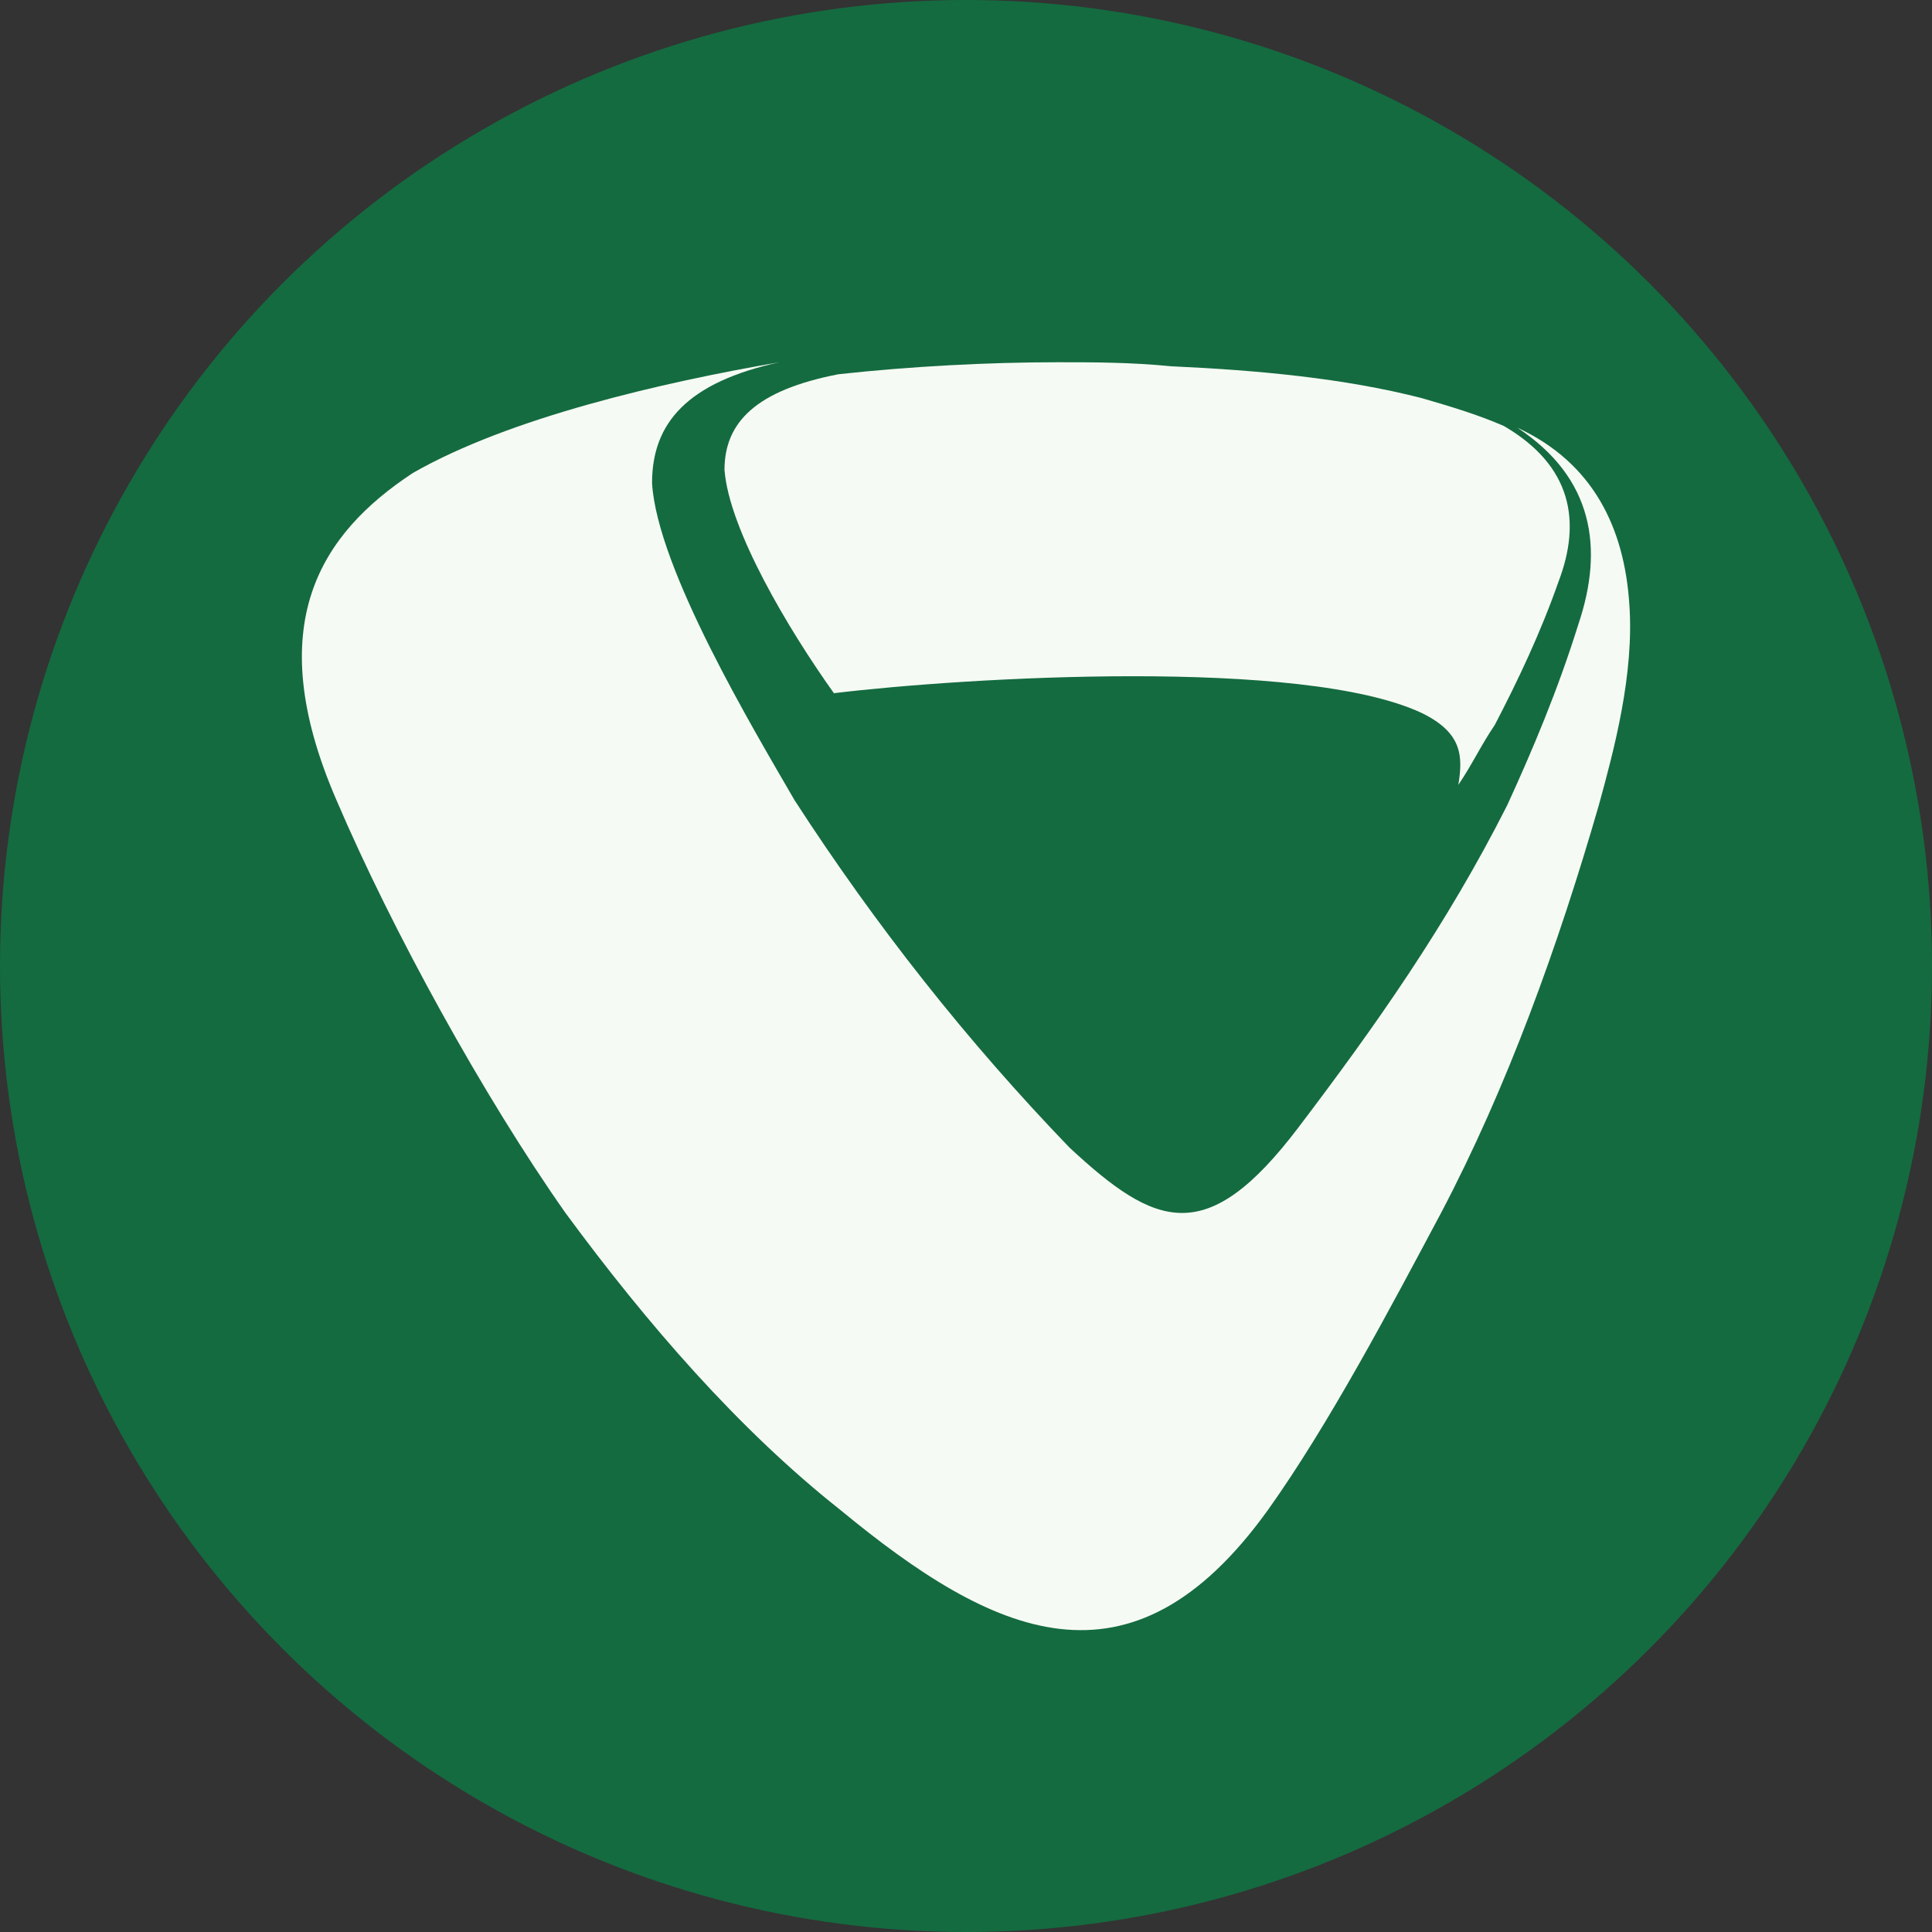
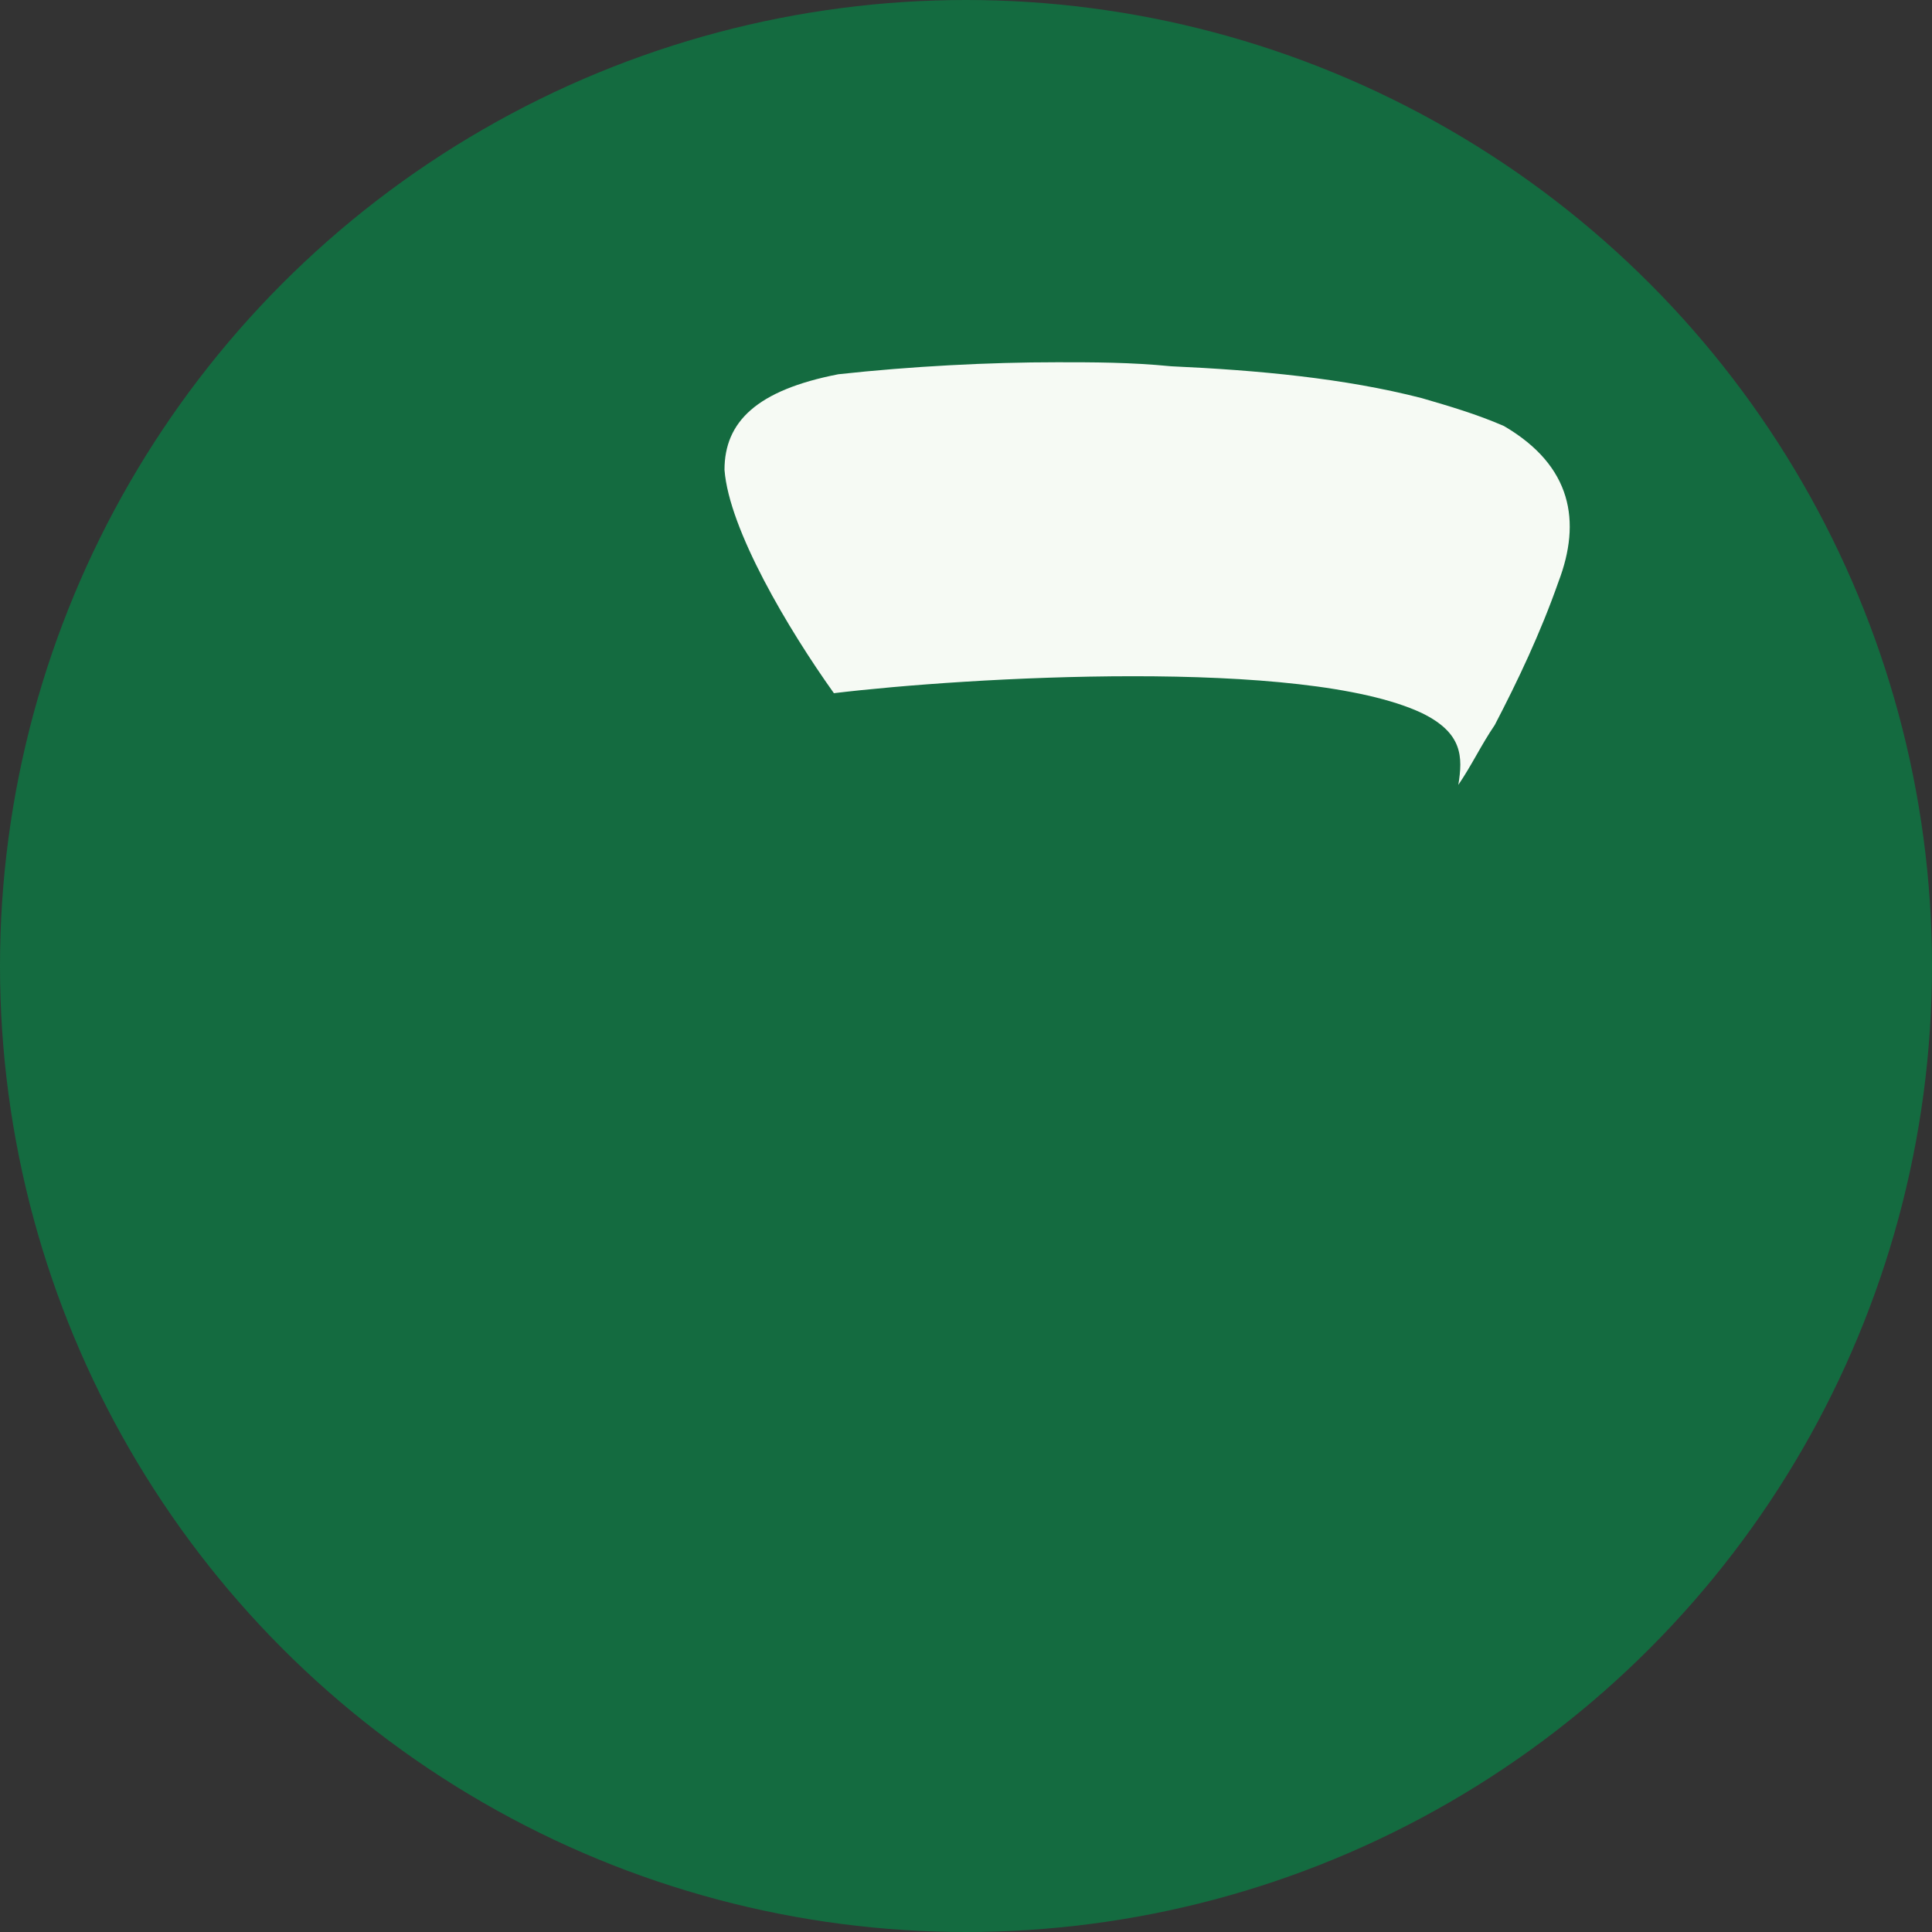
<svg xmlns="http://www.w3.org/2000/svg" width="24" height="24" viewBox="0 0 24 24" fill="none">
  <rect x="0" y="0" width="24" height="24" fill="#333333" stroke="none" />
  <circle cx="12" cy="12" r="12" fill="#146B40" />
-   <path fill-rule="evenodd" clip-rule="evenodd" d="M9.681 4.5C8.543 4.75 8.1 5.25 8.1 6.001C8.163 7.064 9.364 9.065 9.87 9.94C10.882 11.504 12.02 12.942 13.285 14.255C14.36 15.255 14.992 15.506 16.13 14.005C17.079 12.754 17.964 11.504 18.723 10.003C19.039 9.315 19.355 8.565 19.608 7.752C19.924 6.814 19.797 5.938 18.849 5.313C19.797 5.751 20.177 6.564 20.24 7.502C20.303 8.377 20.05 9.315 19.861 10.003C19.355 11.754 18.723 13.505 17.901 15.068C17.268 16.256 16.509 17.694 15.751 18.757C14.043 21.134 12.336 20.321 10.439 18.757C9.175 17.757 8.037 16.444 7.025 15.068C6.013 13.63 4.875 11.566 4.18 9.94C3.231 7.752 3.99 6.626 5.128 5.876C6.329 5.188 8.226 4.75 9.681 4.5Z" fill="#F6FAF4" />
  <path fill-rule="evenodd" clip-rule="evenodd" d="M10.359 8.611C12.001 8.413 16.191 8.165 17.663 8.858C18.172 9.106 18.172 9.403 18.116 9.75C18.285 9.502 18.399 9.255 18.568 9.007C18.852 8.462 19.135 7.868 19.361 7.224C19.644 6.481 19.531 5.788 18.682 5.292C18.342 5.144 18.002 5.045 17.663 4.946C16.7 4.698 15.624 4.599 14.549 4.55C14.039 4.5 13.586 4.5 13.133 4.5C12.284 4.5 11.321 4.55 10.415 4.649C9.396 4.847 9 5.243 9 5.837C9.057 6.58 9.793 7.818 10.359 8.611Z" fill="#F6FAF4" />
</svg>